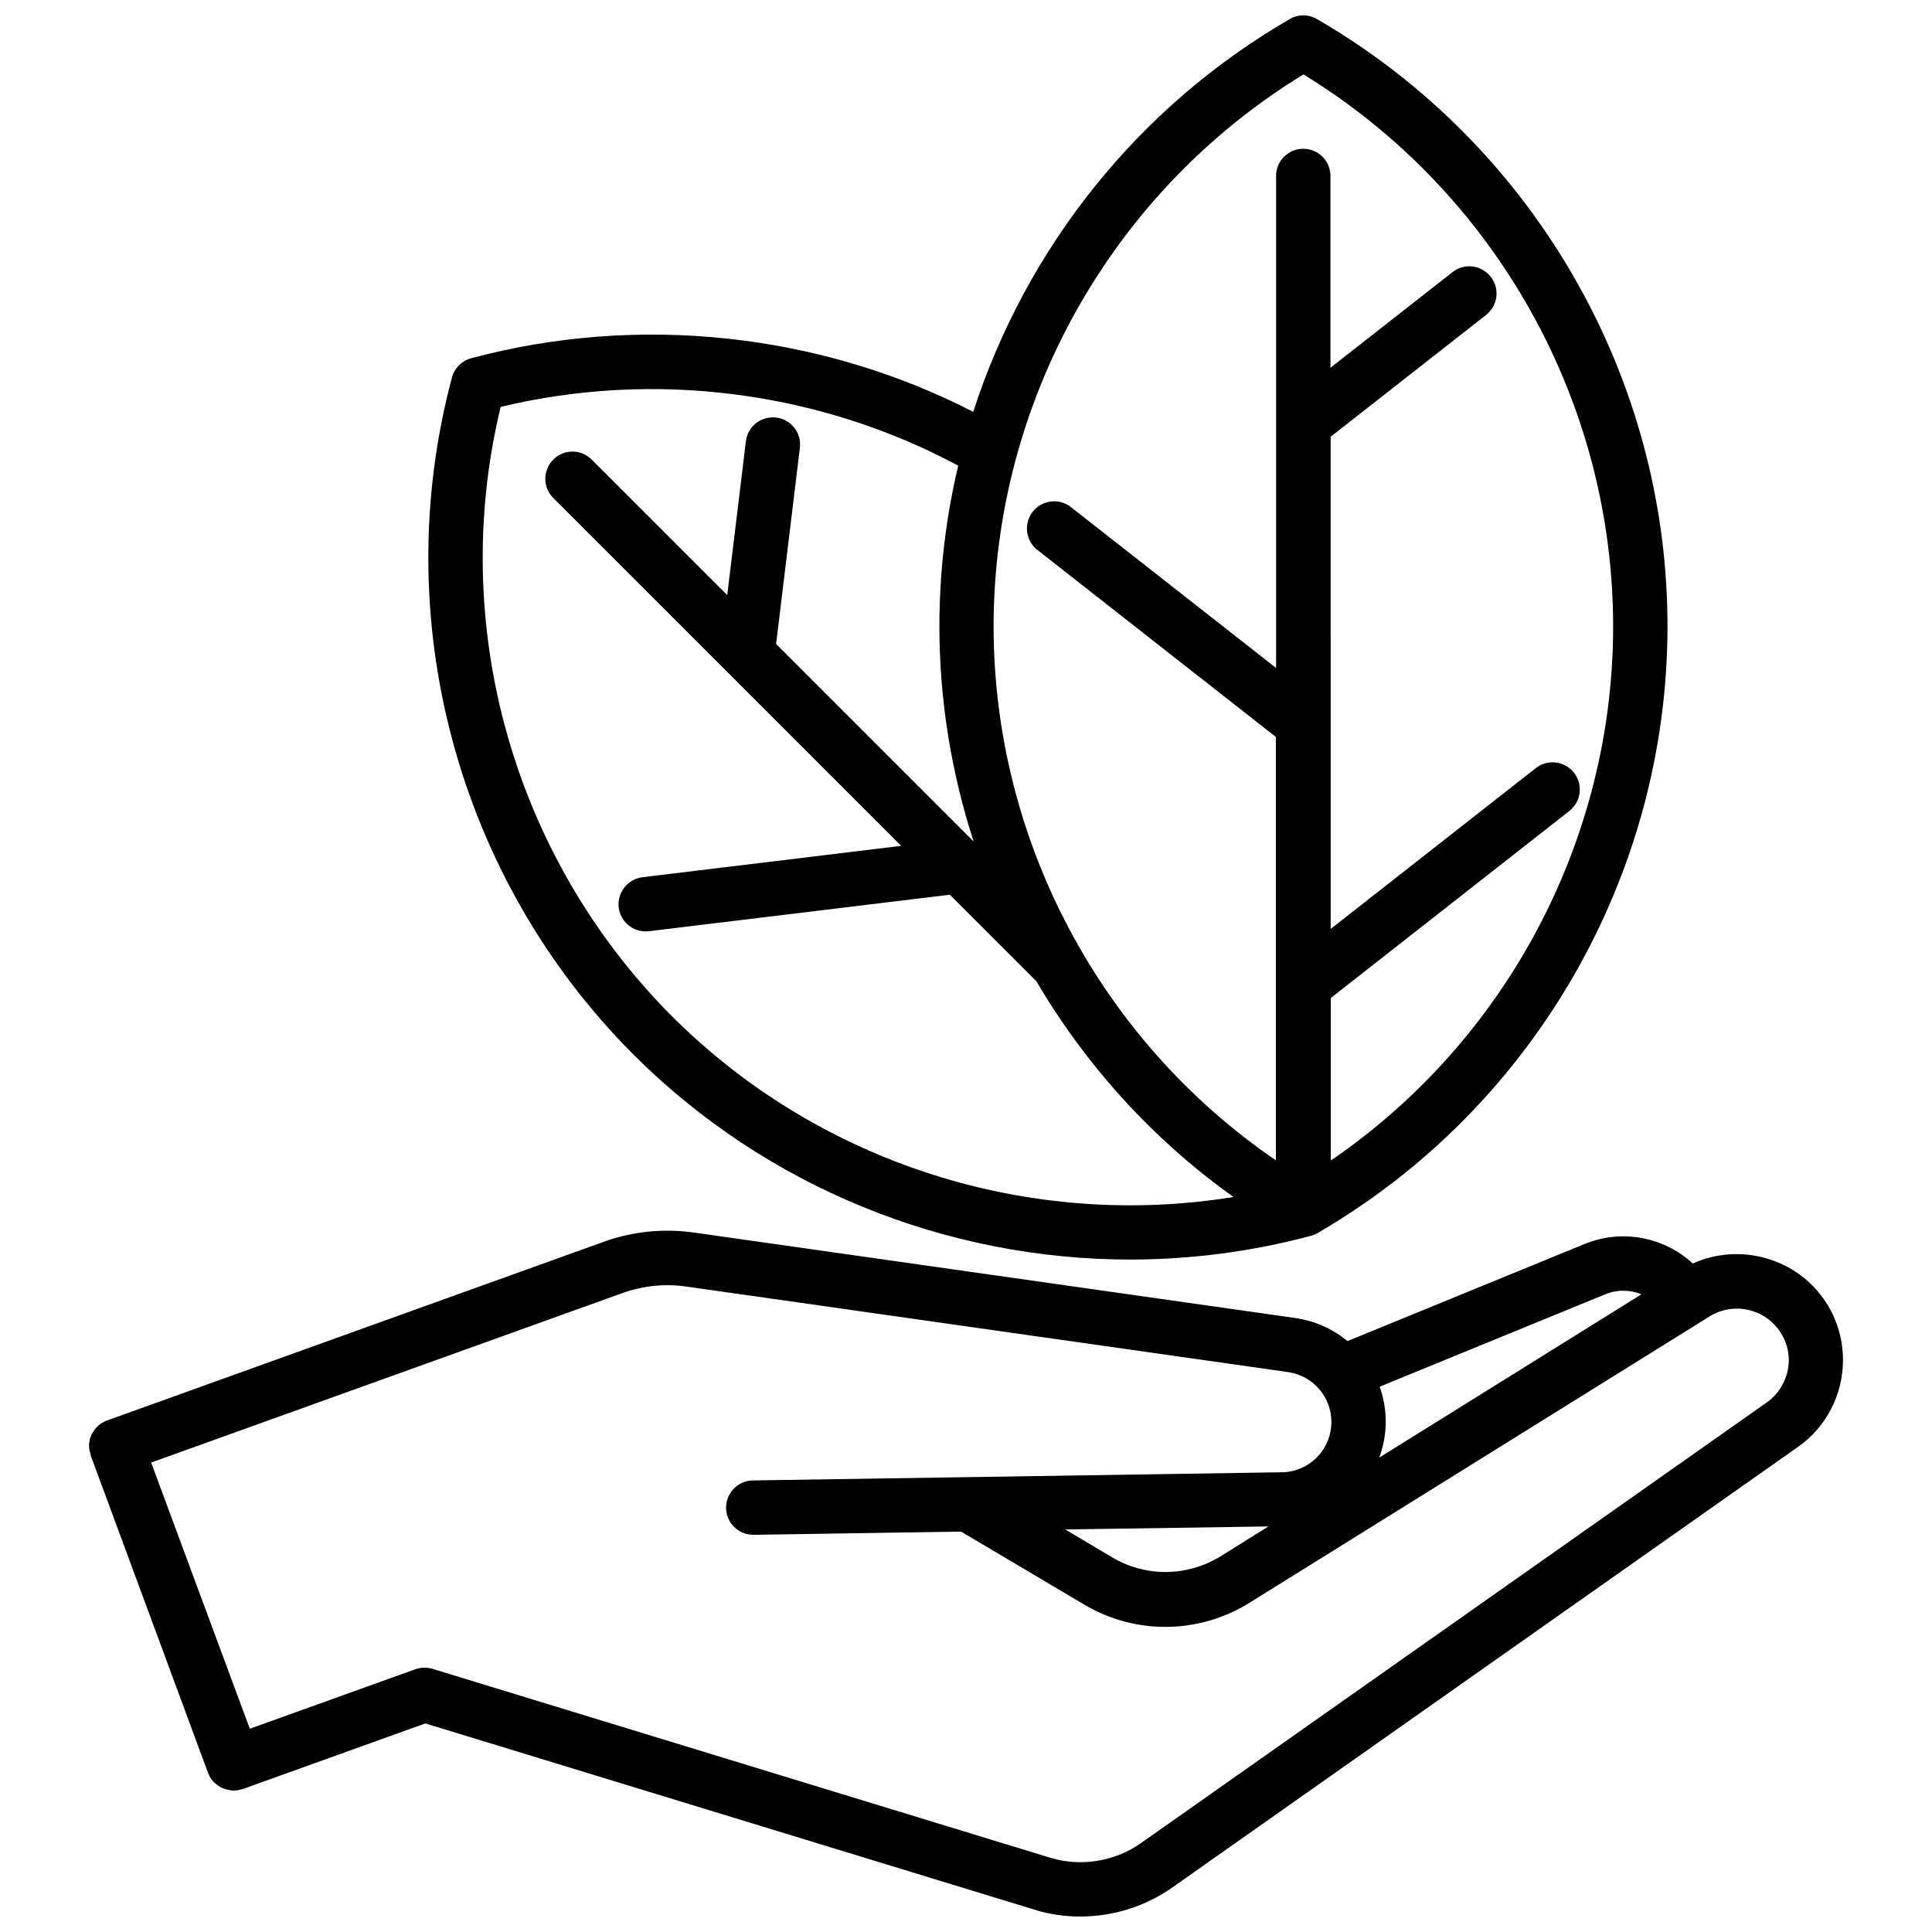
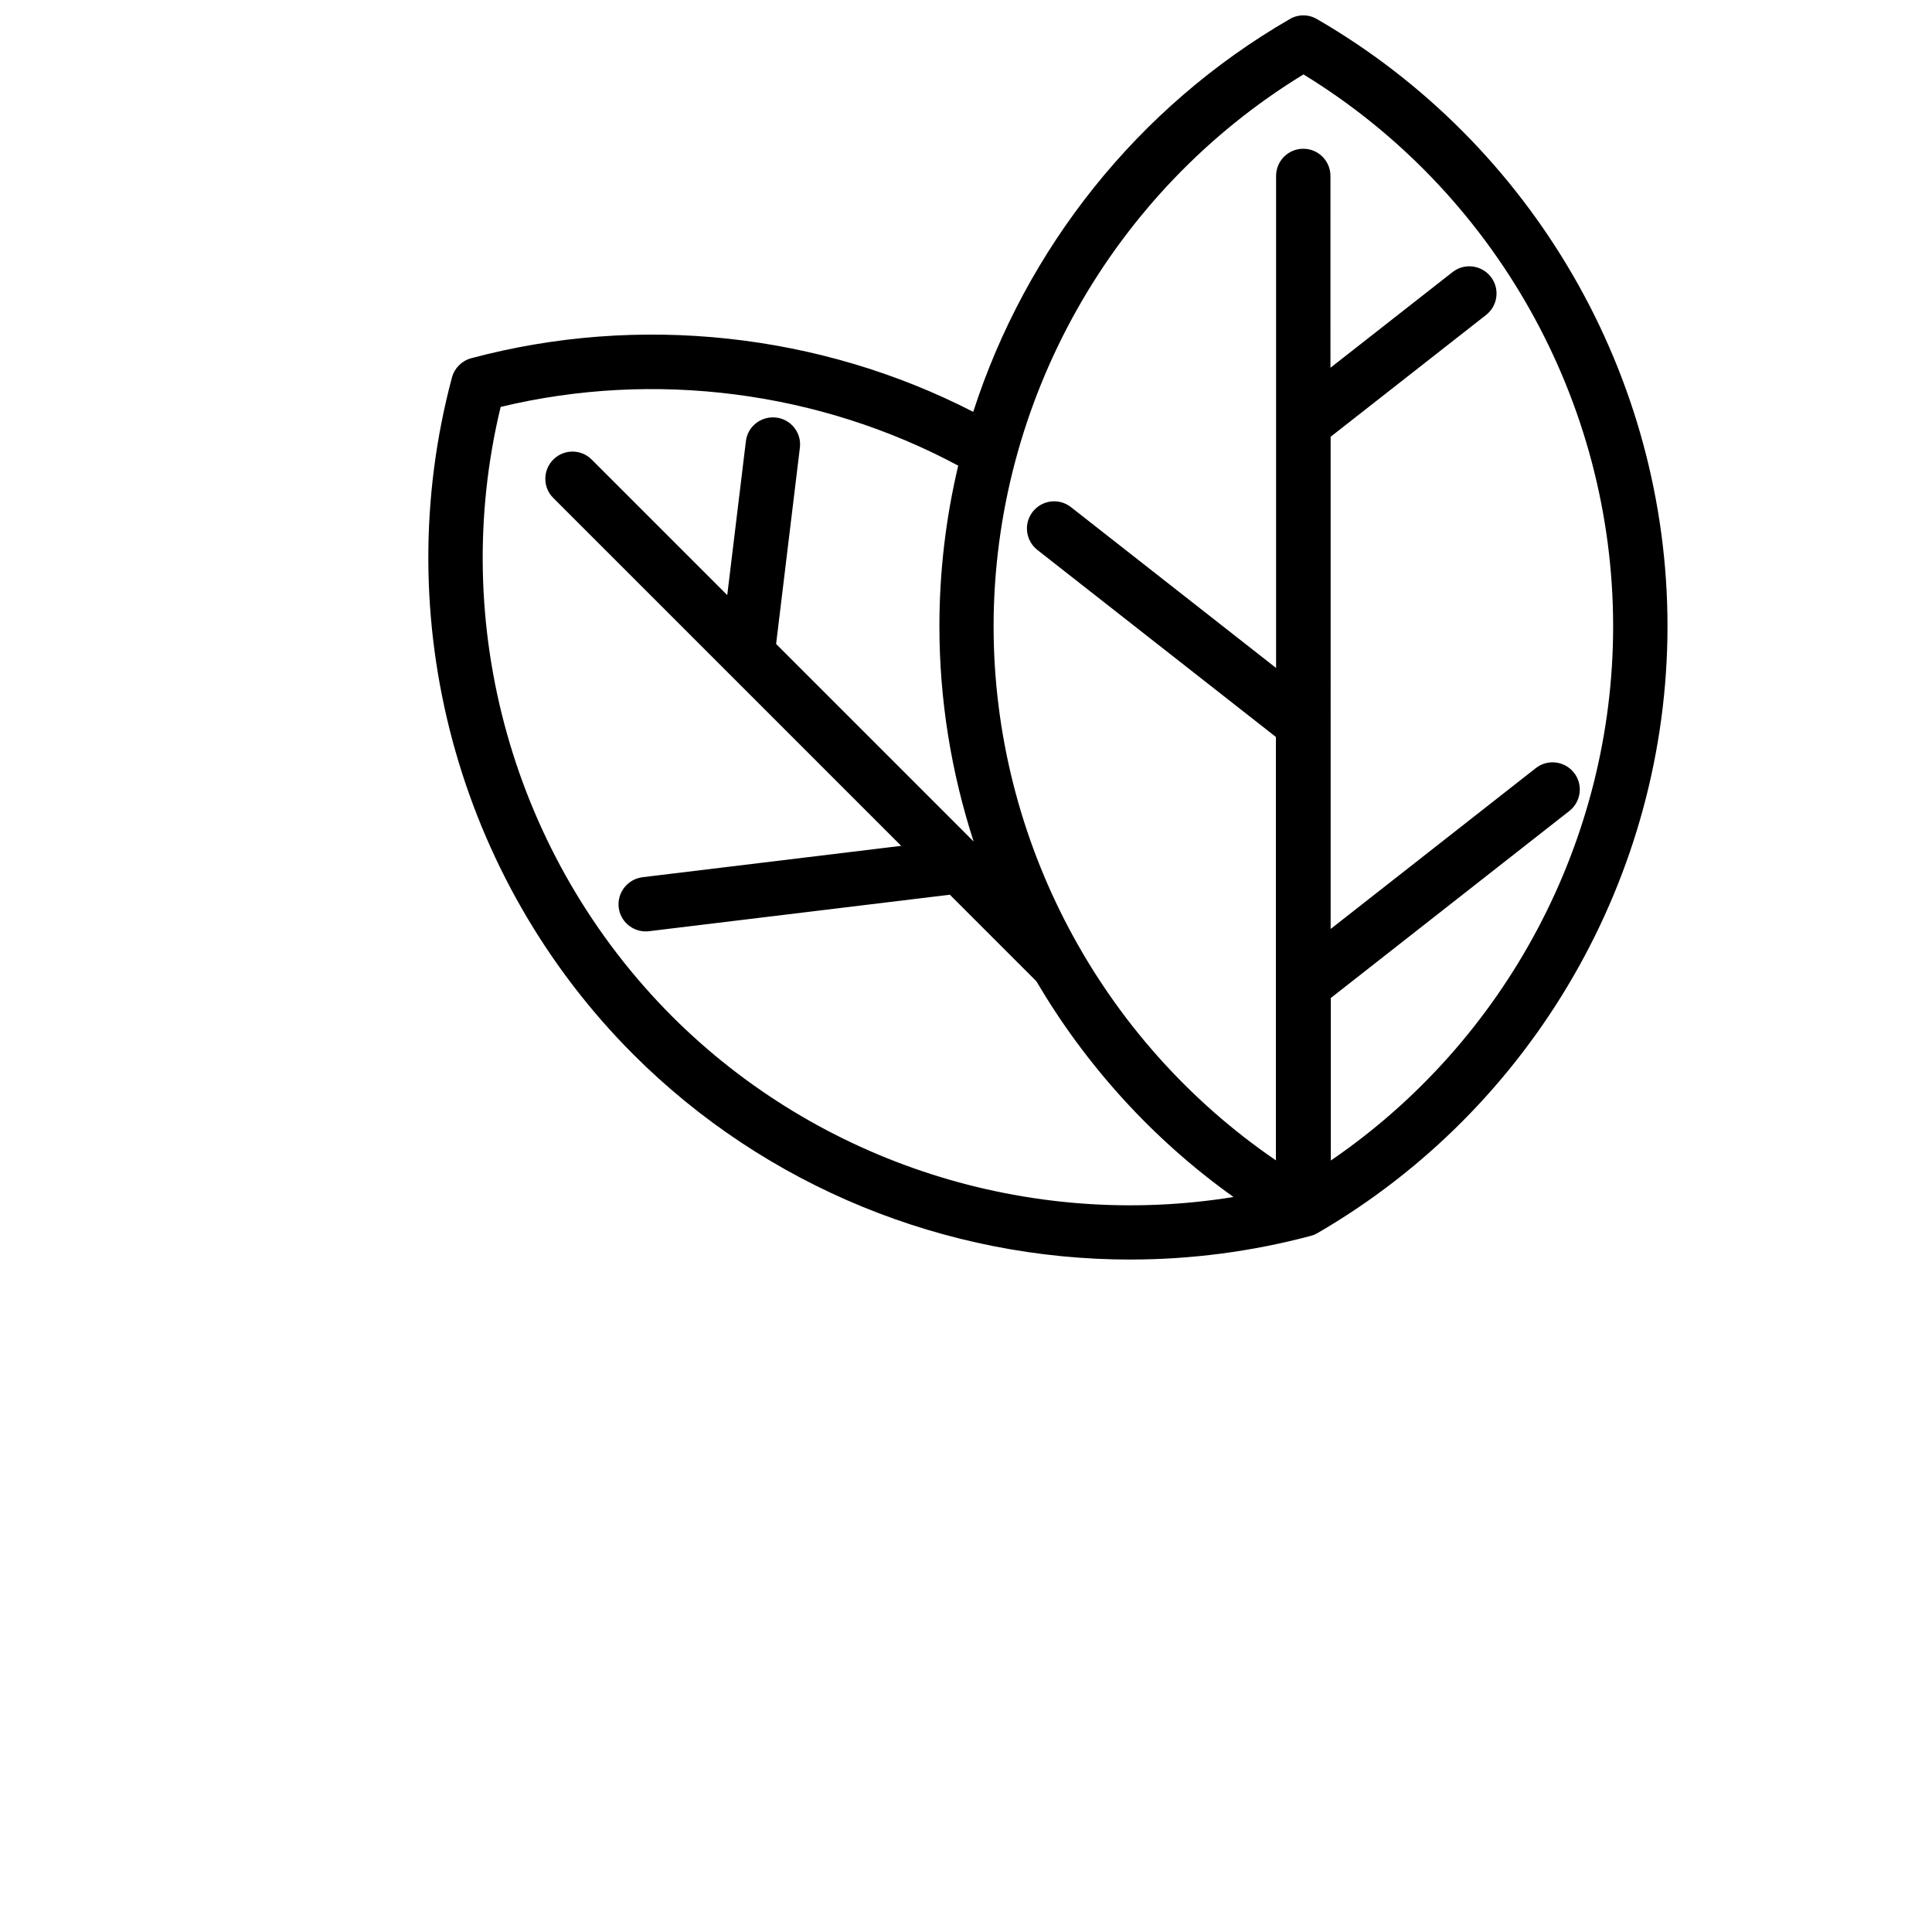
<svg xmlns="http://www.w3.org/2000/svg" width="800px" height="800px" version="1.1" viewBox="144 144 512 512">
  <defs>
    <clipPath id="b">
-       <path d="m167 470h466v181.9h-466z" />
-     </clipPath>
+       </clipPath>
    <clipPath id="a">
      <path d="m257 148.09h329v329.91h-329z" />
    </clipPath>
  </defs>
  <g>
    <g clip-path="url(#b)">
-       <path d="m627.92 489.17c-7.609-11.789-22.824-15.973-35.316-10.328-7.656-7.055-18.895-9.27-28.867-5.09l-62.625 25.645c-3.93-3.223-8.613-5.34-13.754-6.098l-159.51-22.672c-7.961-1.109-16.172-0.301-23.73 2.418l-131.79 47.414h-0.051-0.051c-0.203 0.102-0.402 0.203-0.605 0.301-0.199 0.152-0.402 0.203-0.656 0.352-0.203 0.102-0.352 0.301-0.555 0.402-0.203 0.152-0.402 0.25-0.555 0.453-0.152 0.152-0.301 0.352-0.453 0.504-0.152 0.203-0.352 0.352-0.453 0.555-0.152 0.203-0.25 0.402-0.352 0.555-0.102 0.203-0.25 0.402-0.352 0.605-0.102 0.203-0.152 0.402-0.203 0.605-0.102 0.203-0.203 0.453-0.25 0.656-0.051 0.301-0.102 0.5-0.102 0.703-0.051 0.25-0.102 0.453-0.102 0.707 0 0.25 0 0.453 0.051 0.707 0 0.25 0 0.453 0.051 0.707 0.051 0.25 0.102 0.453 0.203 0.707 0.051 0.203 0.102 0.453 0.152 0.656v0.051 0.051l31.086 84.086c0.152 0.402 0.352 0.805 0.555 1.16 0.051 0.102 0.152 0.203 0.203 0.301 0.152 0.25 0.352 0.504 0.555 0.754l0.301 0.301c0.203 0.203 0.453 0.402 0.707 0.605 0.102 0.051 0.203 0.152 0.25 0.203 0.352 0.25 0.707 0.453 1.059 0.656 0.051 0.051 0.102 0.051 0.203 0.051 0.301 0.152 0.656 0.25 1.008 0.352 0.152 0.051 0.25 0.051 0.402 0.102 0.301 0.051 0.605 0.102 0.906 0.152 0.152 0 0.25 0.051 0.402 0.051h0.25c0.203 0 0.453-0.051 0.656-0.051 0.152 0 0.301 0 0.453-0.051 0.352-0.051 0.707-0.152 1.059-0.25 0.102-0.051 0.152-0.051 0.25-0.051l48.367-17.383 161.32 49.324c3.926 1.246 8.059 1.852 12.188 1.852 8.613 0 17.23-2.621 24.383-7.656l165.86-116.79c7.508-5.238 11.941-13.855 11.941-23.023 0-5.441-1.562-10.73-4.484-15.266zm-58.645-2.113c3.223-1.359 6.699-1.309 9.723-0.051l-69.477 43.277c1.109-3.023 1.715-6.246 1.715-9.523 0-3.176-0.555-6.297-1.613-9.27zm42.926 28.613-165.86 116.79c-6.953 4.887-15.973 6.348-24.133 3.828l-163.59-50.027c-1.512-0.453-3.074-0.402-4.535 0.102l-43.883 15.77-26.145-70.535 124.95-44.941c5.34-1.914 11.184-2.519 16.828-1.715l159.51 22.672c3.375 0.504 6.398 2.168 8.516 4.836 1.914 2.367 2.973 5.289 2.973 8.363 0 3.527-1.359 6.852-3.828 9.371-2.469 2.519-5.742 3.93-9.27 3.981l-140.21 2.168c-3.981 0.051-7.152 3.324-7.106 7.305 0.051 3.93 3.273 7.106 7.203 7.106h0.102l54.965-0.855 32.648 19.348c13.602 8.062 30.379 7.859 43.832-0.504l119.71-74.512 2.168-1.359c6.348-3.93 14.762-2.066 18.793 4.231 1.461 2.215 2.215 4.785 2.215 7.457-0.059 4.328-2.223 8.562-5.852 11.129zm-132.05 32.852-12.594 7.859c-8.867 5.492-19.902 5.644-28.867 0.301l-12.395-7.356z" />
-     </g>
+       </g>
    <g clip-path="url(#a)">
      <path d="m443.53 477.79c15.973 0 31.992-2.066 47.762-6.246 0.051 0 0.102-0.051 0.152-0.051 0.25-0.051 0.504-0.152 0.754-0.25 0.051 0 0.102-0.051 0.152-0.051 0.051 0 0.051-0.051 0.102-0.051 0.152-0.051 0.301-0.152 0.402-0.203 0.051-0.051 0.152-0.051 0.203-0.102 57.23-33.148 92.848-94.766 92.848-160.91 0-66.152-35.617-127.71-92.902-160.87-2.215-1.309-4.988-1.309-7.203 0-40.355 23.328-69.93 60.859-83.883 104.09-40.656-20.906-88.621-26.098-133.05-14.207-2.469 0.656-4.434 2.621-5.09 5.09-17.078 63.883 1.359 132.65 48.062 179.41 35.215 35.215 82.926 54.359 131.7 54.359zm45.898-314.07c50.734 31.035 82.07 86.656 82.07 146.26 0 56.68-28.363 109.83-74.816 141.57v-43.074l63.227-49.574c3.125-2.469 3.68-7.004 1.211-10.125-2.469-3.125-7.004-3.68-10.125-1.211l-54.359 42.621-0.004-130.44 41.211-32.293c3.125-2.469 3.68-7.004 1.211-10.125-2.469-3.125-7.004-3.68-10.125-1.211l-32.344 25.34-0.004-50.832c0-3.981-3.223-7.203-7.203-7.203s-7.203 3.223-7.203 7.203v130.39l-54.359-42.621c-3.125-2.469-7.656-1.914-10.125 1.211s-1.914 7.656 1.211 10.125l63.227 49.574v112.2c-46.453-31.738-74.816-84.84-74.816-141.57 0.047-59.555 31.383-115.23 82.117-146.21zm-212.76 88.117c40.809-9.824 84.438-4.18 121.27 15.566-3.273 13.805-4.988 28.062-4.988 42.57 0 19.598 3.176 38.844 9.07 57.031l-52.344-52.344 6.297-51.992c0.504-3.93-2.316-7.559-6.297-8.012-3.93-0.453-7.559 2.316-8.012 6.297l-4.938 40.758-35.922-35.922c-2.82-2.82-7.356-2.82-10.176 0-2.82 2.82-2.82 7.406 0 10.176l92.195 92.195-68.57 8.312c-3.93 0.504-6.75 4.082-6.297 8.012 0.453 3.68 3.578 6.348 7.152 6.348 0.301 0 0.605 0 0.855-0.051l79.754-9.672 22.922 22.922c13.098 22.27 30.781 41.867 52.246 57.184-54.008 8.766-109.78-8.867-148.82-47.914-42.113-42.215-59.344-103.68-45.391-161.46z" />
    </g>
  </g>
</svg>